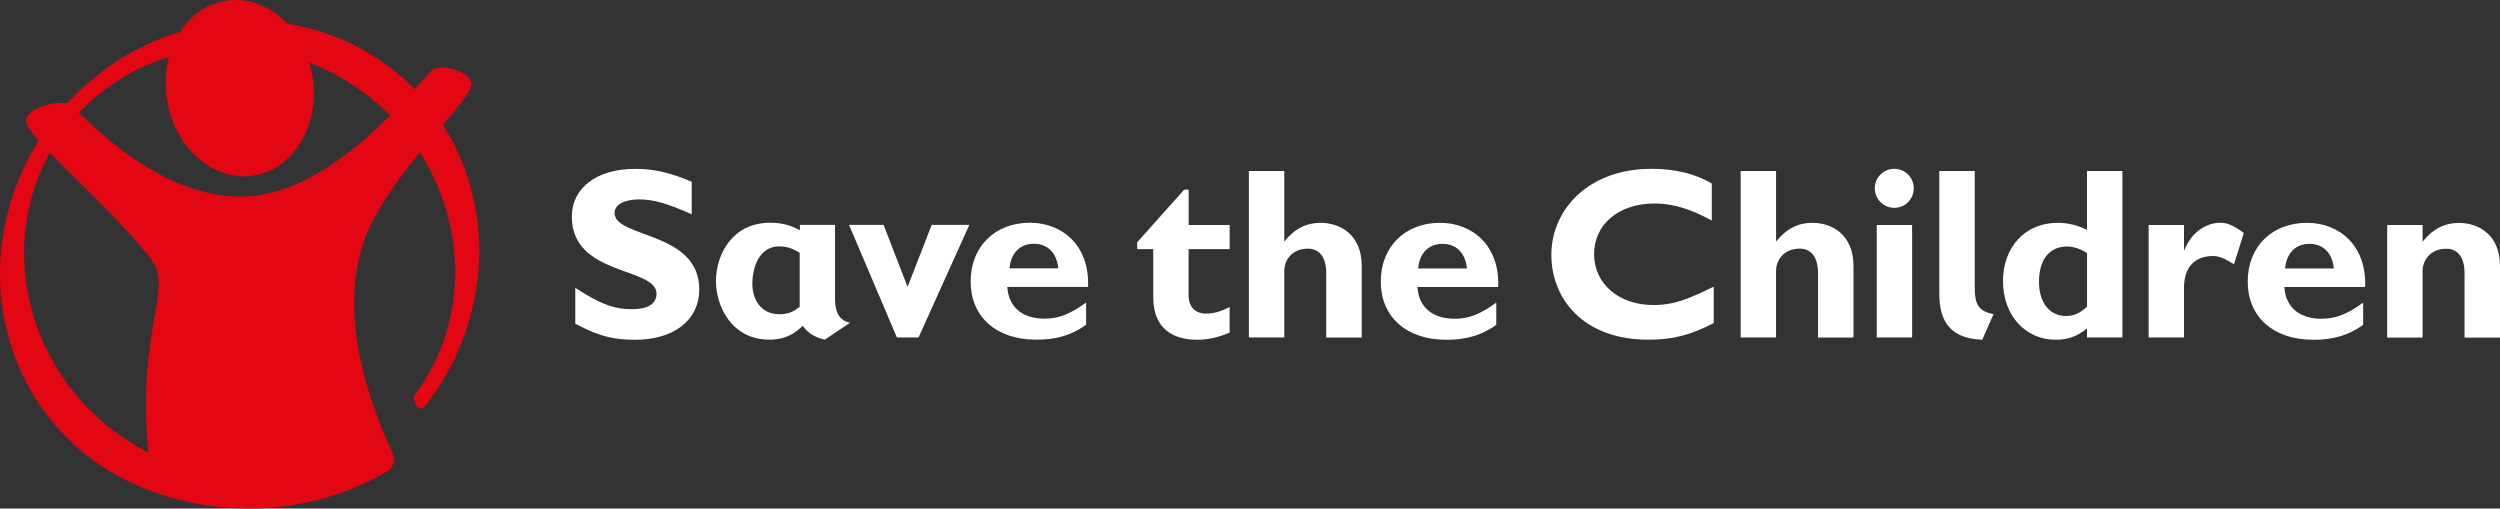
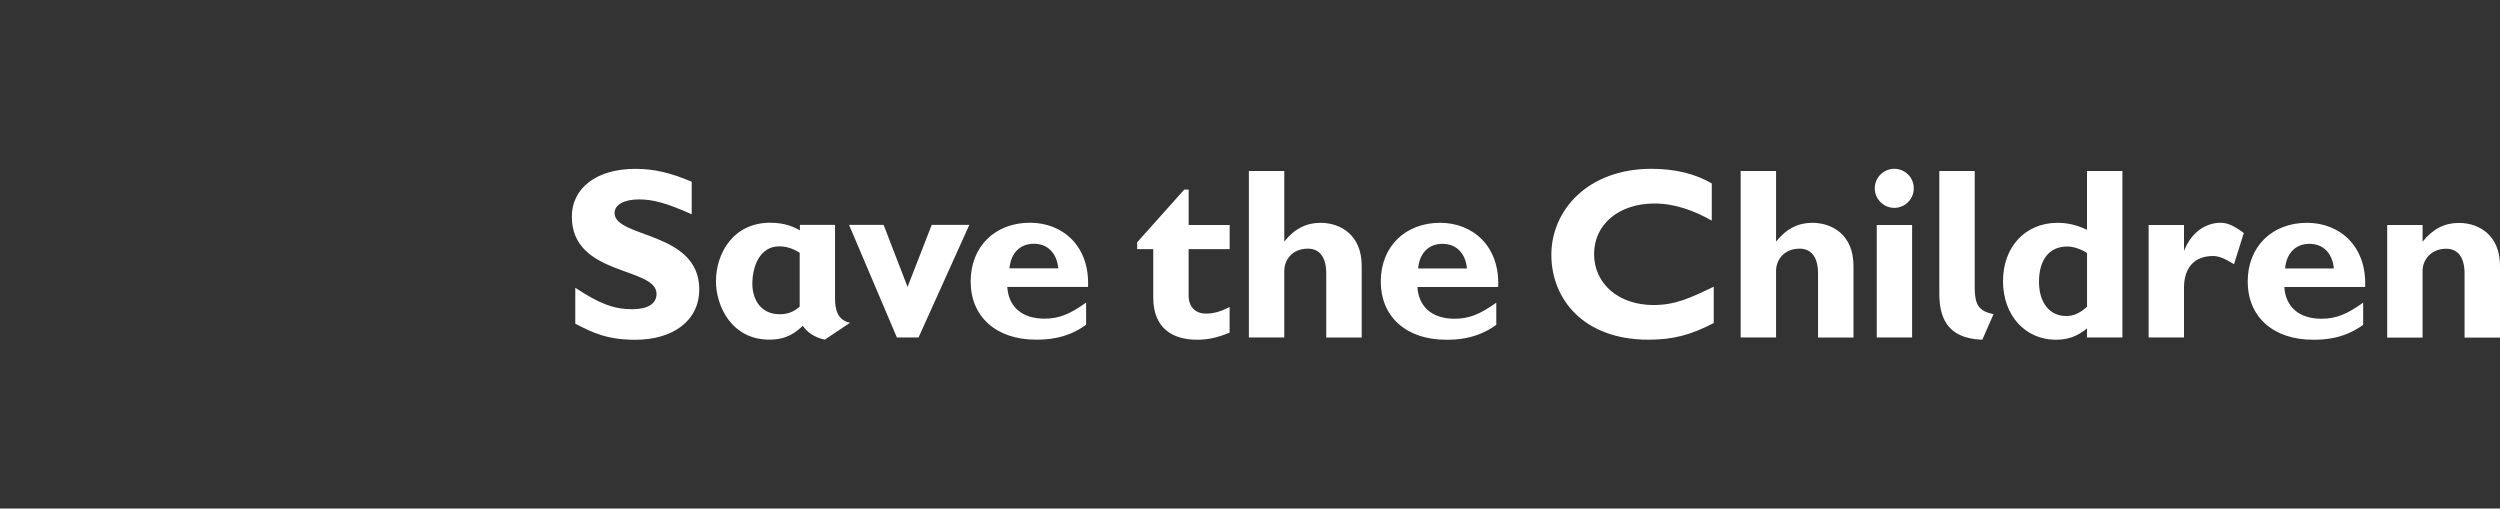
<svg xmlns="http://www.w3.org/2000/svg" id="Livello_2" data-name="Livello 2" viewBox="0 0 567.07 115.35">
  <rect x="0" y="0" width="567.07" height="115.35" fill="#333333" stroke="none" />
  <defs>
    <style>
      .cls-1 {
        fill: #fff;
      }

      .cls-2 {
        fill: #e30613;
      }
    </style>
  </defs>
  <g id="ARTWORK">
    <g>
-       <path class="cls-2" d="M100.46,28.3c4.77-5.64,6.88-8.24,6.43-9.66-.35-1.06-1.46-2-3.13-2.64-1.8-.68-4.26-1-5.5-.27-.41.24-1.08,1-2.7,2.82l-1.51,1.7h0c-.96-.98-1.98-1.96-2.99-2.83-7.29-6.36-16.24-10.5-25.87-12C61.31,1.31,56.24-.61,51.26.17c-4.18.66-7.87,3.16-10.39,7.04-9.79,2.98-18.65,8.6-25.67,16.27h0c-1.57-.48-5.01.13-7.16,1.31-1.24.68-1.95,1.47-2.1,2.35-.12.67.15,1.71,2.83,4.77h0C1.87,42.9-1.11,55.9.37,68.53c1.53,12.95,7.68,24.7,17.31,33.11,3.42,2.98,7.17,5.46,11.2,7.42,5.82,2.83,12.24,4.81,19.11,5.73,14.42,1.92,28.35-1.15,39.75-7.81l.02-.02c1.45-.81,1.98-2.58,1.25-4.22l-.22-.49c-2.96-6.64-11.98-26.86-6.96-45.3,2.1-7.72,8.16-15.94,13.39-22.39h0c5.57,8.66,8.42,18.95,8.01,29.06-.39,9.58-3.55,18.5-9.17,25.99-.17.21-.26.48-.24.77,0,.12.04.24.08.34l.57,1.33c.18.4.6.66,1.07.63.31-.03.59-.18.77-.4h0c14.8-18.77,16.58-44.61,4.13-63.97ZM35.04,71.92c-1.18,6.94-2.79,16.42-1.34,30.75h0c-3.81-1.94-7.42-4.35-10.66-7.18-8.84-7.7-14.82-18.18-16.82-29.51-1.93-10.88-.12-21.98,5.09-31.35h0,0c1.98,2.07,4.38,4.46,6.9,6.95,6.15,6.09,13.12,13,16.51,17.92,1.96,2.85,1.35,6.45.34,12.41M88.5,26.18c-11.33,11.39-22.01,17.57-31.73,18.3-7.48.56-15.4-1.66-23.54-6.63-6.73-4.1-11.92-9.01-15.03-11.93l-.32-.3h0,0c5.55-5.94,12.61-10.32,20.46-12.69t0,0h0s0,0,0,0c-.84,3.07-.99,6.37-.47,9.66.93,5.91,3.97,11.12,8.34,14.31,3.42,2.49,7.43,3.54,11.29,2.93,3.85-.61,7.35-2.83,9.84-6.25,3.19-4.37,4.48-10.27,3.55-16.18-.17-1.09-.42-2.16-.73-3.2h0c5.66,2.16,10.9,5.32,15.54,9.36.94.82,1.88,1.7,2.79,2.62h0Z" />
      <path class="cls-1" d="M278.91,56.51h-9.3v10.52c0,2.5,1.45,4.1,3.93,4.1,1.66,0,3.21-.39,5.37-1.49v5.81c-2.82,1.16-4.93,1.61-7.41,1.61-5.32,0-9.91-2.44-9.91-9.58v-10.97h-3.65v-1.55l10.68-11.95h1v8.02h9.3v5.48ZM388.71,65.04c-5.43,2.61-8.75,4.15-13.67,4.15-7.86,0-13.46-4.81-13.46-11.57s5.66-11.46,13.68-11.46c4.65,0,8.86,1.56,13.02,3.87v-8.41c-3.71-2.22-8.42-3.33-13.68-3.33-14.45,0-22.71,9.42-22.71,19.49s7.32,19.27,22,19.27c5.59,0,9.57-1.05,14.83-3.77v-8.25ZM192.8,73.22l-5.71,3.82c-2.48-.51-4.15-1.83-4.99-3.15-1.48,1.38-3.48,3.15-7.58,3.15-8.63,0-12.12-7.69-12.12-13.24,0-6.14,3.75-13.28,12.34-13.28,3.43,0,5.48,1.05,6.7,1.72v-1.23h7.97v16.66c0,2.34.45,4.93,3.38,5.54ZM181.4,57.33c-.94-.55-2.44-1.45-4.66-1.45-4.54,0-6.09,4.82-6.09,8.48,0,3.38,1.77,6.92,6.24,6.92,2.39,0,3.61-1,4.5-1.71v-12.24ZM246.81,65.08h-18.33c.28,4.54,3.38,7.2,8.42,7.2,3.21,0,5.7-.94,9.46-3.65v5.03c-4.6,3.38-9.41,3.38-11.41,3.38-8.97,0-14.78-5.2-14.78-13.19s5.59-13.33,13.45-13.33c7.42,0,13.57,5.26,13.18,14.56ZM240.05,60.87c-.33-3.5-2.44-5.58-5.54-5.58s-5.2,2.04-5.54,5.58h11.08ZM339.84,65.1h-18.33c.28,4.54,3.38,7.2,8.41,7.2,3.22,0,5.71-.94,9.48-3.65v5.03c-4.61,3.38-9.42,3.38-11.42,3.38-8.97,0-14.78-5.2-14.78-13.19s5.59-13.33,13.45-13.33c7.42,0,13.57,5.26,13.18,14.56ZM332.75,60.89c-.34-3.5-2.44-5.58-5.55-5.58s-5.2,2.04-5.53,5.58h11.08ZM291.31,38.79h-8.03v37.76h8.03v-15.11c0-2.35,1.67-5.04,5.37-5.04,2.49,0,4.15,1.78,4.15,5.6v14.56h8.04v-16.27c0-6.93-4.71-9.75-9.37-9.75-3.14,0-5.87,1.33-8.19,4.26h0v-16.01ZM402.86,38.79h-8.03v37.76h8.03v-15.11c0-2.35,1.67-5.04,5.37-5.04,2.49,0,4.15,1.78,4.15,5.6v14.56h8.04v-16.27c0-6.93-4.71-9.75-9.37-9.75-3.14,0-5.87,1.33-8.19,4.26h0v-16.01ZM156.9,41.23c-4.76-2.05-8.58-2.93-12.8-2.93-8.75,0-14.39,4.33-14.39,10.85,0,13.56,19.21,11.31,19.21,17.51,0,2.2-1.93,3.48-5.53,3.48-4.16,0-7.48-1.28-12.9-4.87v8.15c3.76,1.93,7.03,3.65,13.61,3.65,8.43,0,14.51-4.21,14.51-11.46,0-13.19-19.21-11.58-19.21-17.29,0-1.87,2.15-3.09,5.53-3.09s6.48.94,11.97,3.37v-7.36ZM429.68,38.29c-2.44,0-4.43,1.99-4.43,4.42s1.99,4.44,4.43,4.44,4.42-1.99,4.42-4.44-1.98-4.42-4.42-4.42ZM433.72,51.03h-8.02v25.52h8.02v-25.52ZM447.91,38.79h-8.02v27.7c0,5.03,1.38,10.29,9.75,10.57l2.55-5.81c-3.43-.66-4.27-2.21-4.27-6.09v-26.36ZM495.39,51.03h-8.02v25.52h8.02v-11.23c0-4.75,2.48-7.25,6.6-7.25,1.26,0,2.64.54,4.75,1.86l2.22-7.08c-2.32-1.71-3.71-2.32-5.31-2.32-2.58,0-6.3,1.43-8.26,6.39v-5.89ZM536.48,65.1h-18.33c.28,4.54,3.37,7.2,8.41,7.2,3.21,0,5.71-.94,9.47-3.65v5.03c-4.6,3.38-9.42,3.38-11.41,3.38-8.97,0-14.78-5.2-14.78-13.19s5.58-13.33,13.45-13.33c7.42,0,13.57,5.26,13.19,14.56ZM529.38,60.89c-.33-3.5-2.43-5.58-5.53-5.58s-5.2,2.04-5.53,5.58h11.07ZM557.7,50.57c-3.15,0-5.87,1.33-8.19,4.26v-3.8h-8.03v25.55h8.03v-15.22c0-2.15,1.67-4.94,5.37-4.94,2.49,0,4.15,1.78,4.15,5.6v14.56h8.04v-16.27c0-6.93-4.71-9.75-9.37-9.75ZM481.42,38.79h-8.03v13.34c-2.16-1.04-4.31-1.59-6.66-1.59-7.3,0-12.39,5.42-12.39,13.23s5.09,13.29,11.96,13.29c2.71,0,4.81-.72,7.09-2.55v2.04h8.03v-37.76ZM473.4,69.58c-1.67,1.49-3.05,2.1-4.76,2.1-3.77,0-6.14-3.09-6.14-7.74,0-5.09,2.37-8.03,6.42-8.03,1.43,0,3.31.67,4.48,1.49v12.19ZM219.86,51.01h-8.52l-5.48,14.07-5.43-14.07h-7.84l10.85,25.54h4.91l11.52-25.54Z" />
    </g>
  </g>
</svg>